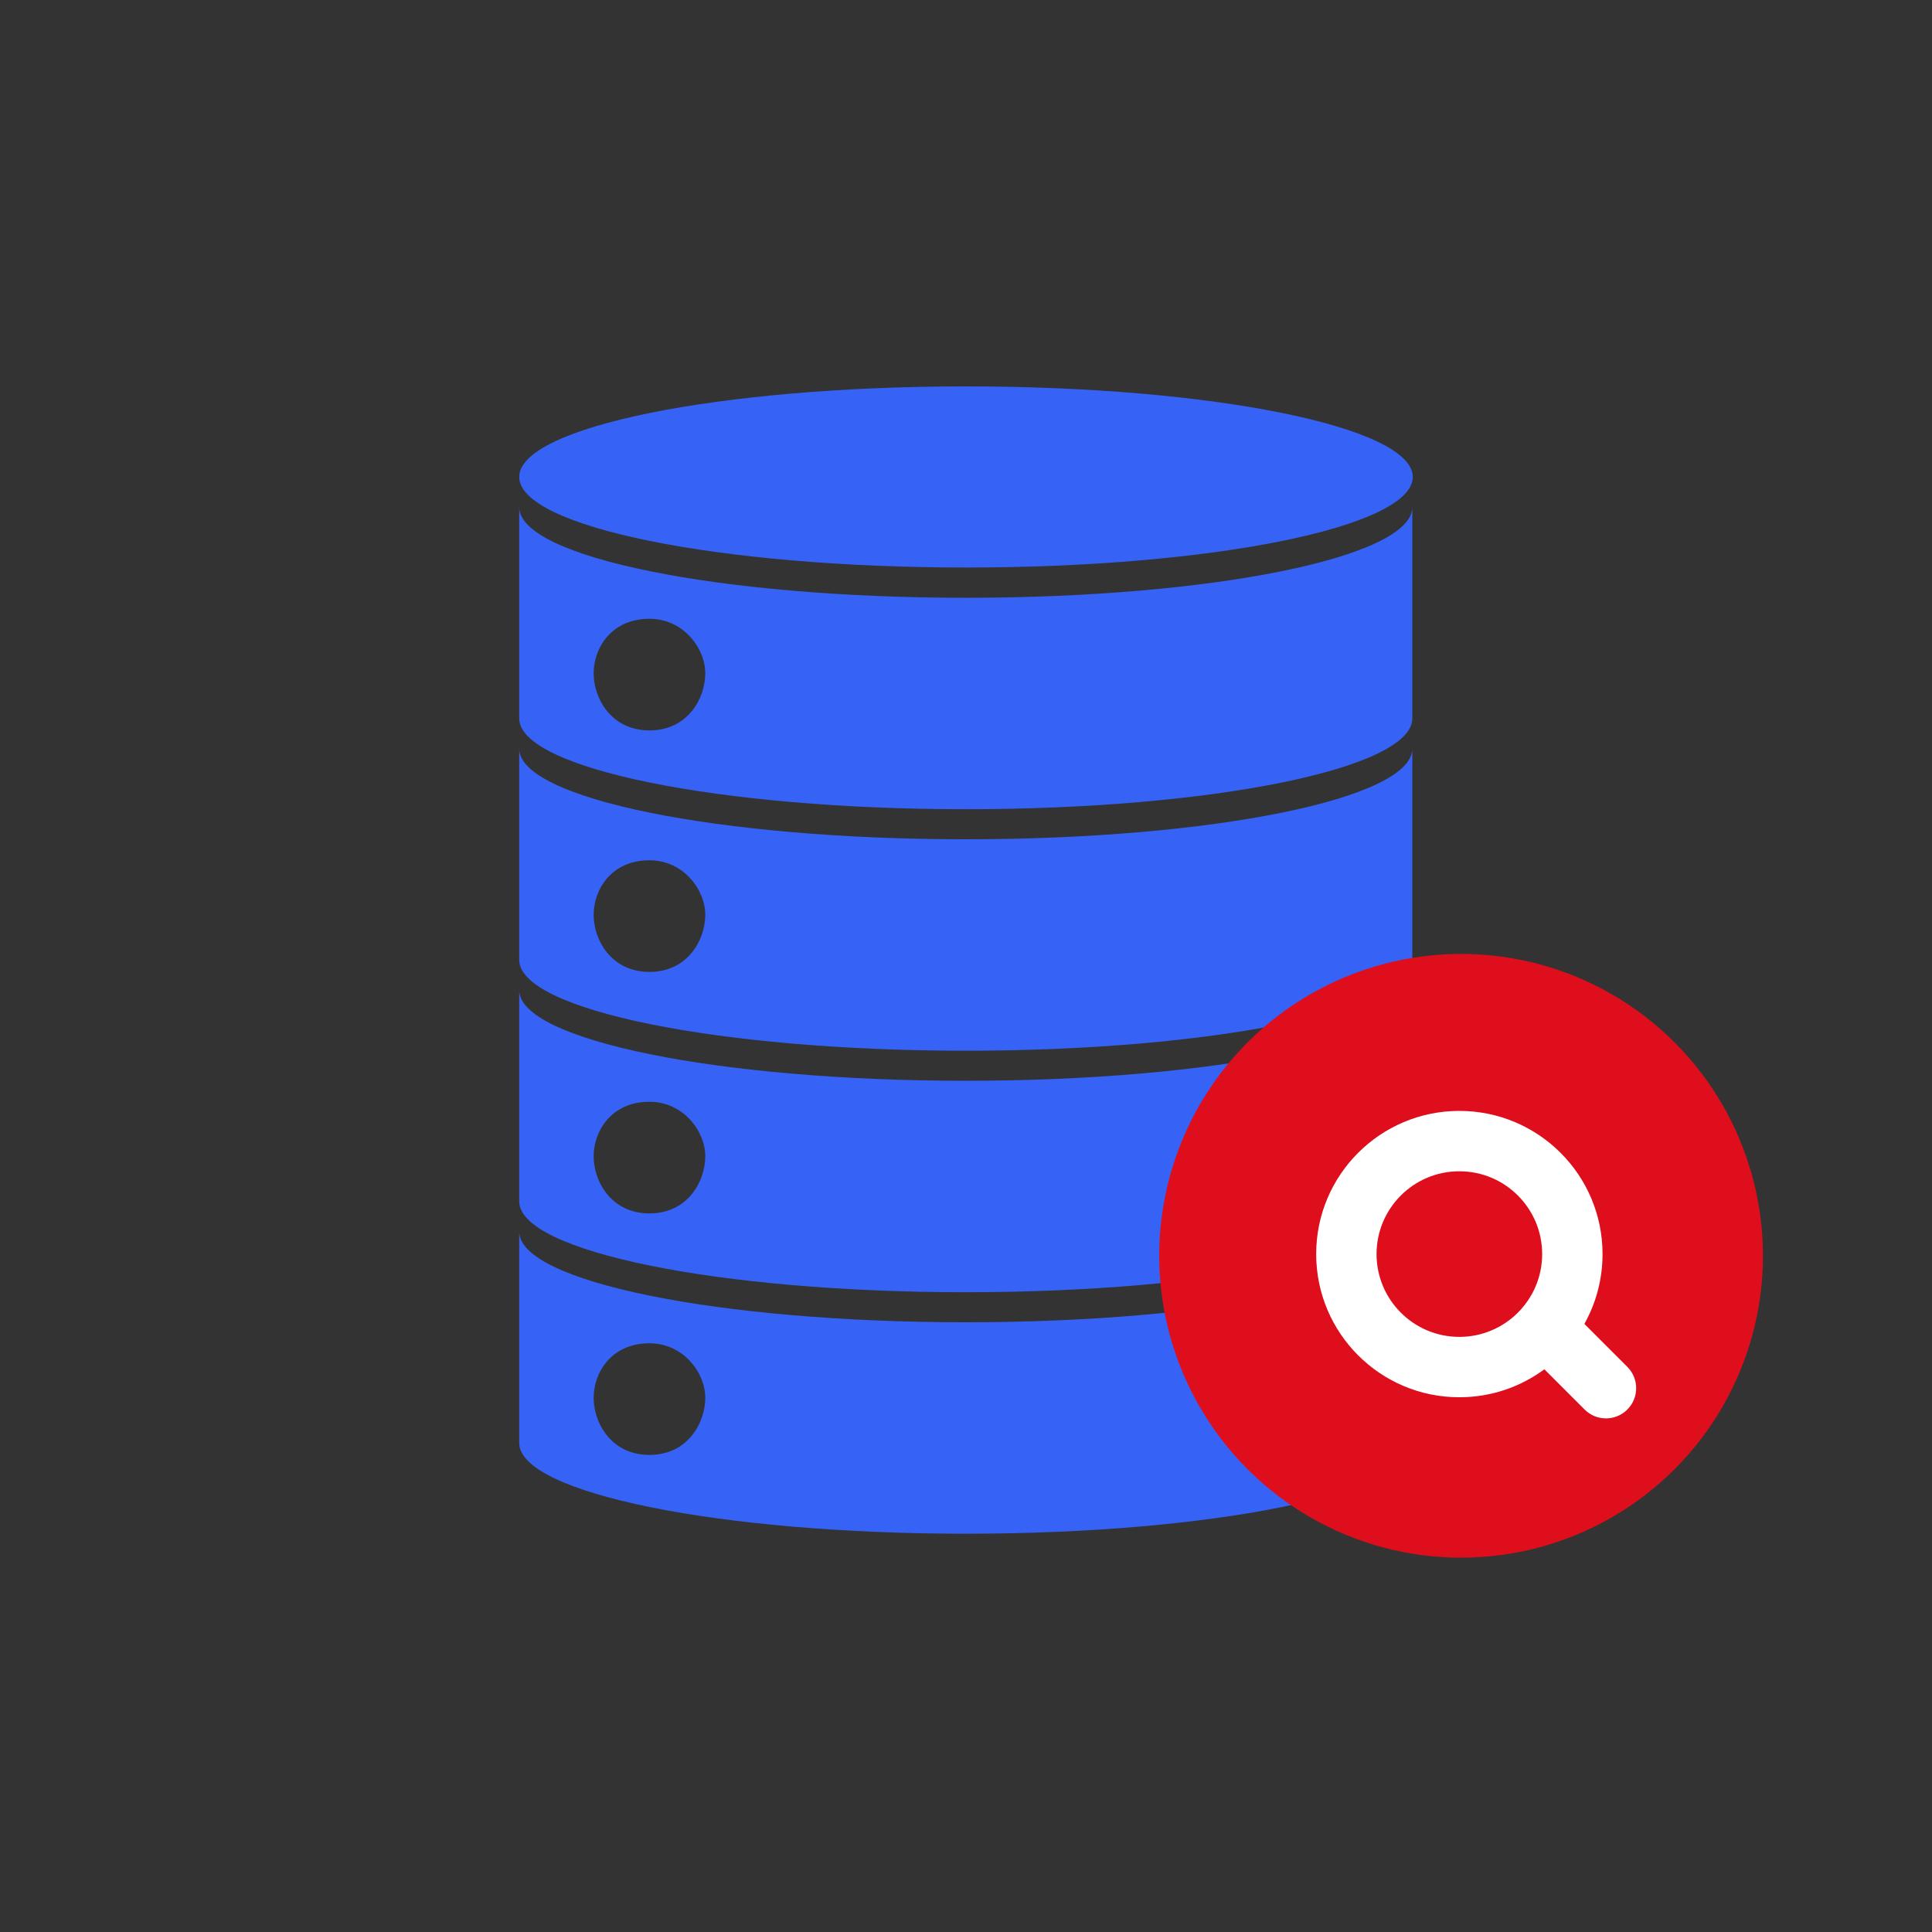
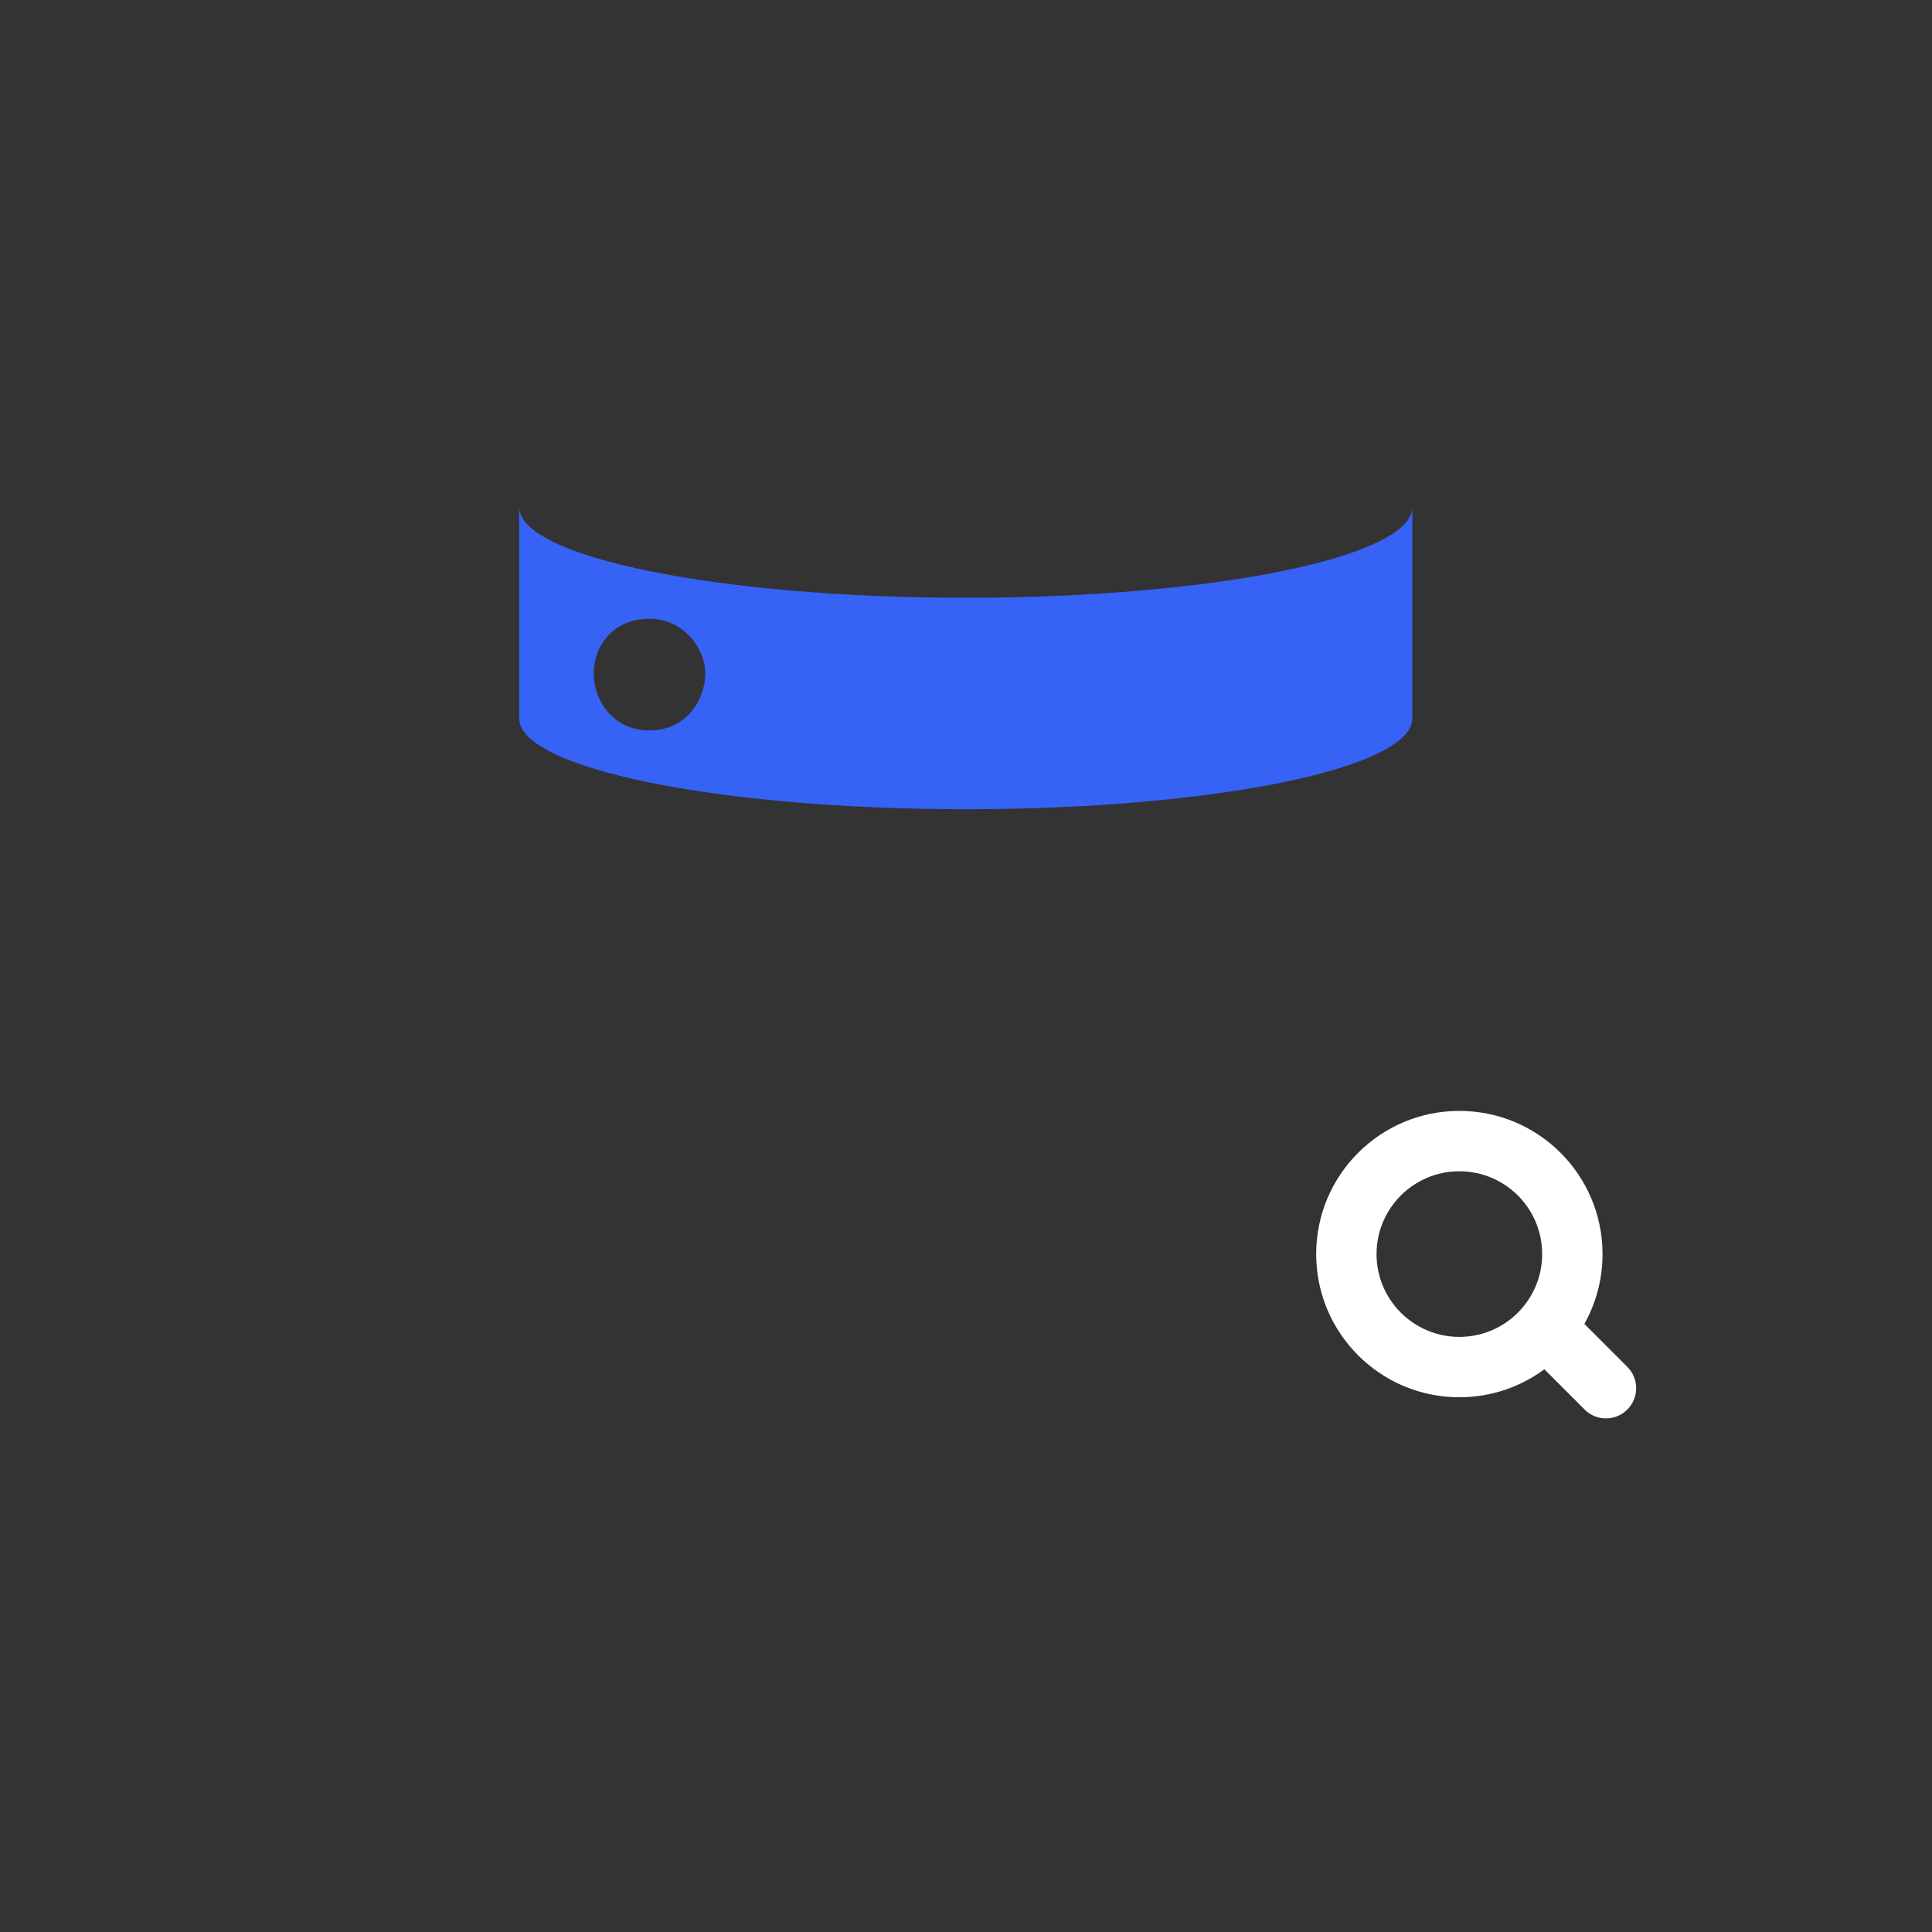
<svg xmlns="http://www.w3.org/2000/svg" width="160" height="160" viewBox="0 0 160 160" fill="none">
  <rect x="0" y="0" width="160" height="160" fill="#333333" stroke="none" />
-   <path d="M80 47C100.435 47 117 43.642 117 39.5C117 35.358 100.435 32 80 32C59.566 32 43 35.358 43 39.5C43 43.642 59.566 47 80 47Z" fill="#3663F5" />
  <path d="M79.98 49.505C59.558 49.505 43 46.145 43 42L43 59.5C43 63.645 59.558 67.016 79.98 67.016C100.403 67.016 116.961 63.645 116.961 59.5V42C116.961 46.145 100.403 49.505 79.98 49.505ZM53.786 60.49C50.614 60.49 49.163 57.83 49.163 55.759C49.163 53.688 50.614 51.245 53.786 51.245C56.596 51.245 58.408 53.688 58.408 55.759C58.408 57.83 56.958 60.49 53.786 60.49Z" fill="#3663F5" />
-   <path d="M79.98 69.505C59.558 69.505 43 66.145 43 62L43 79.5C43 83.645 59.558 87.016 79.98 87.016C100.403 87.016 116.961 83.645 116.961 79.5V62C116.961 66.145 100.403 69.505 79.98 69.505ZM53.786 80.49C50.614 80.49 49.163 77.83 49.163 75.759C49.163 73.688 50.614 71.245 53.786 71.245C56.596 71.245 58.408 73.688 58.408 75.759C58.408 77.83 56.958 80.49 53.786 80.49Z" fill="#3663F5" />
-   <path d="M79.98 89.505C59.558 89.505 43 86.145 43 82L43 99.5C43 103.645 59.558 107.016 79.98 107.016C100.403 107.016 116.961 103.645 116.961 99.5V82C116.961 86.145 100.403 89.505 79.98 89.505ZM53.786 100.49C50.614 100.49 49.163 97.83 49.163 95.759C49.163 93.688 50.614 91.245 53.786 91.245C56.596 91.245 58.408 93.688 58.408 95.759C58.408 97.83 56.958 100.49 53.786 100.49Z" fill="#3663F5" />
-   <path d="M79.98 109.505C59.558 109.505 43 106.145 43 102L43 119.5C43 123.645 59.558 127.016 79.98 127.016C100.403 127.016 116.961 123.645 116.961 119.5V102C116.961 106.145 100.403 109.505 79.98 109.505ZM53.786 120.49C50.614 120.49 49.163 117.83 49.163 115.759C49.163 113.688 50.614 111.245 53.786 111.245C56.596 111.245 58.408 113.688 58.408 115.759C58.408 117.83 56.958 120.49 53.786 120.49Z" fill="#3663F5" />
-   <circle cx="121" cy="104" r="25" fill="#DE0E1C" />
  <path fill-rule="evenodd" clip-rule="evenodd" d="M131.211 109.64C132.169 107.93 132.715 105.957 132.715 103.857C132.715 97.309 127.406 92 120.857 92C114.309 92 109 97.309 109 103.857C109 110.406 114.309 115.715 120.857 115.715C123.494 115.715 125.929 114.854 127.898 113.399L131.232 116.733C132.209 117.709 133.792 117.709 134.768 116.733C135.744 115.756 135.744 114.173 134.768 113.197L131.211 109.64ZM127.715 103.857C127.715 107.644 124.644 110.715 120.857 110.715C117.07 110.715 114 107.644 114 103.857C114 100.07 117.07 97 120.857 97C124.644 97 127.715 100.07 127.715 103.857Z" fill="white" />
</svg>